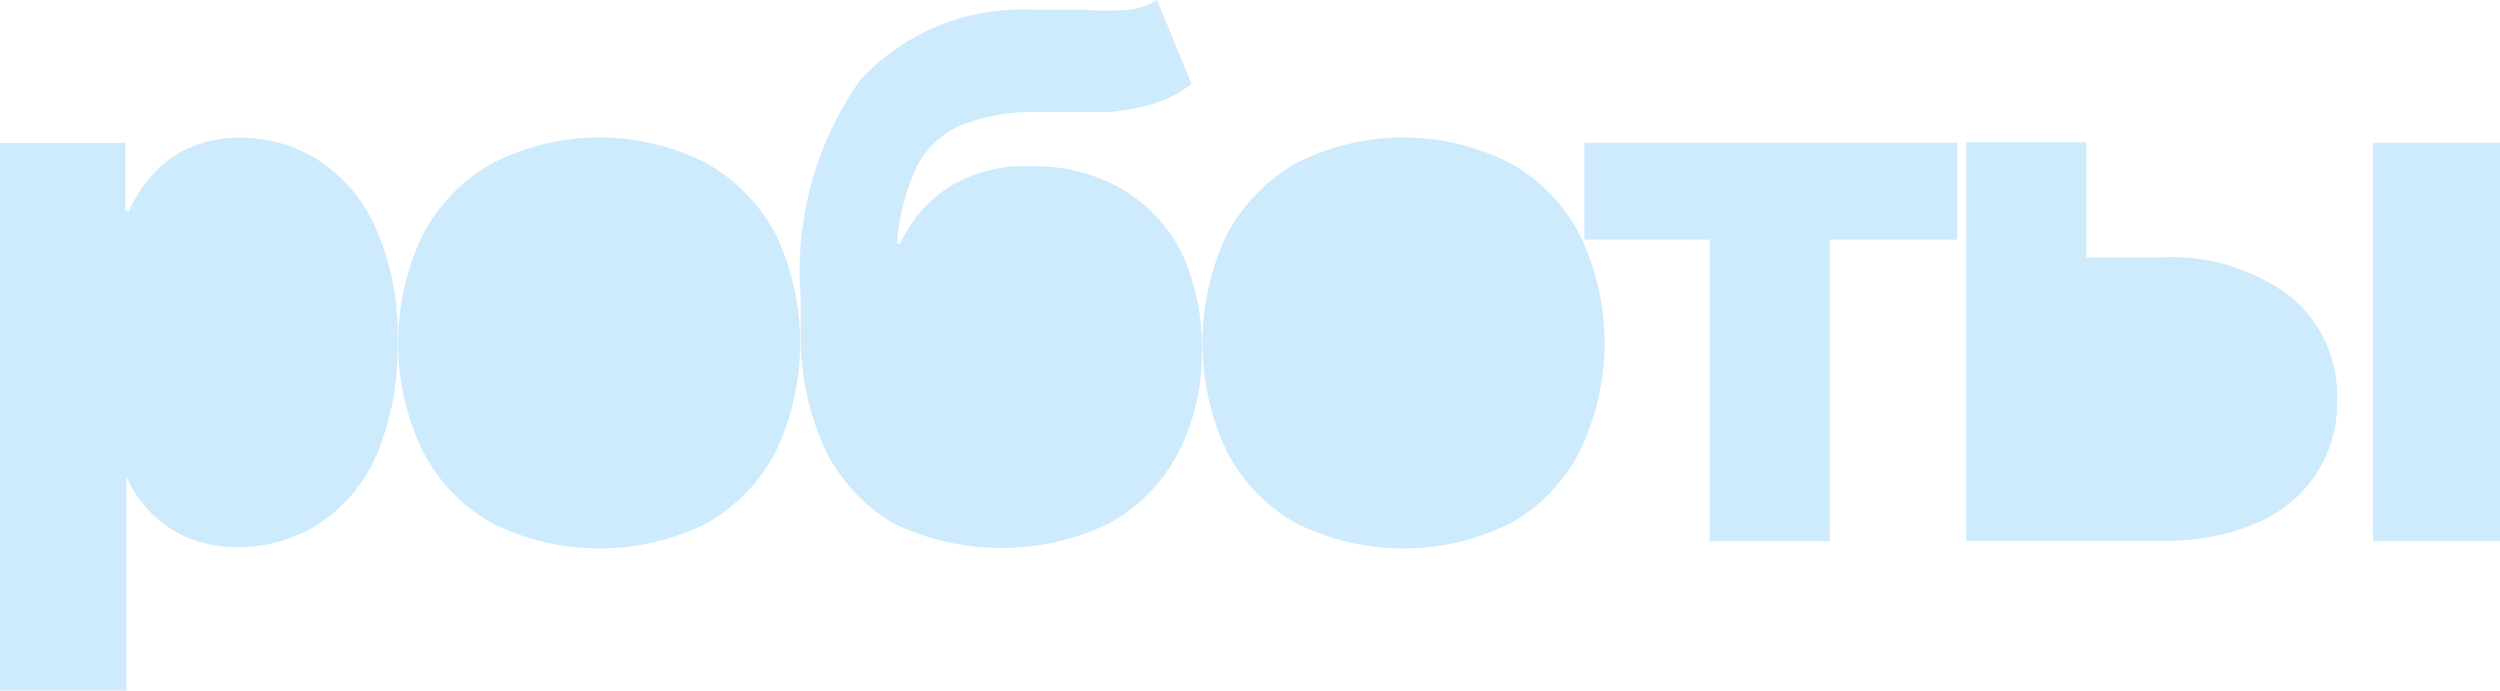
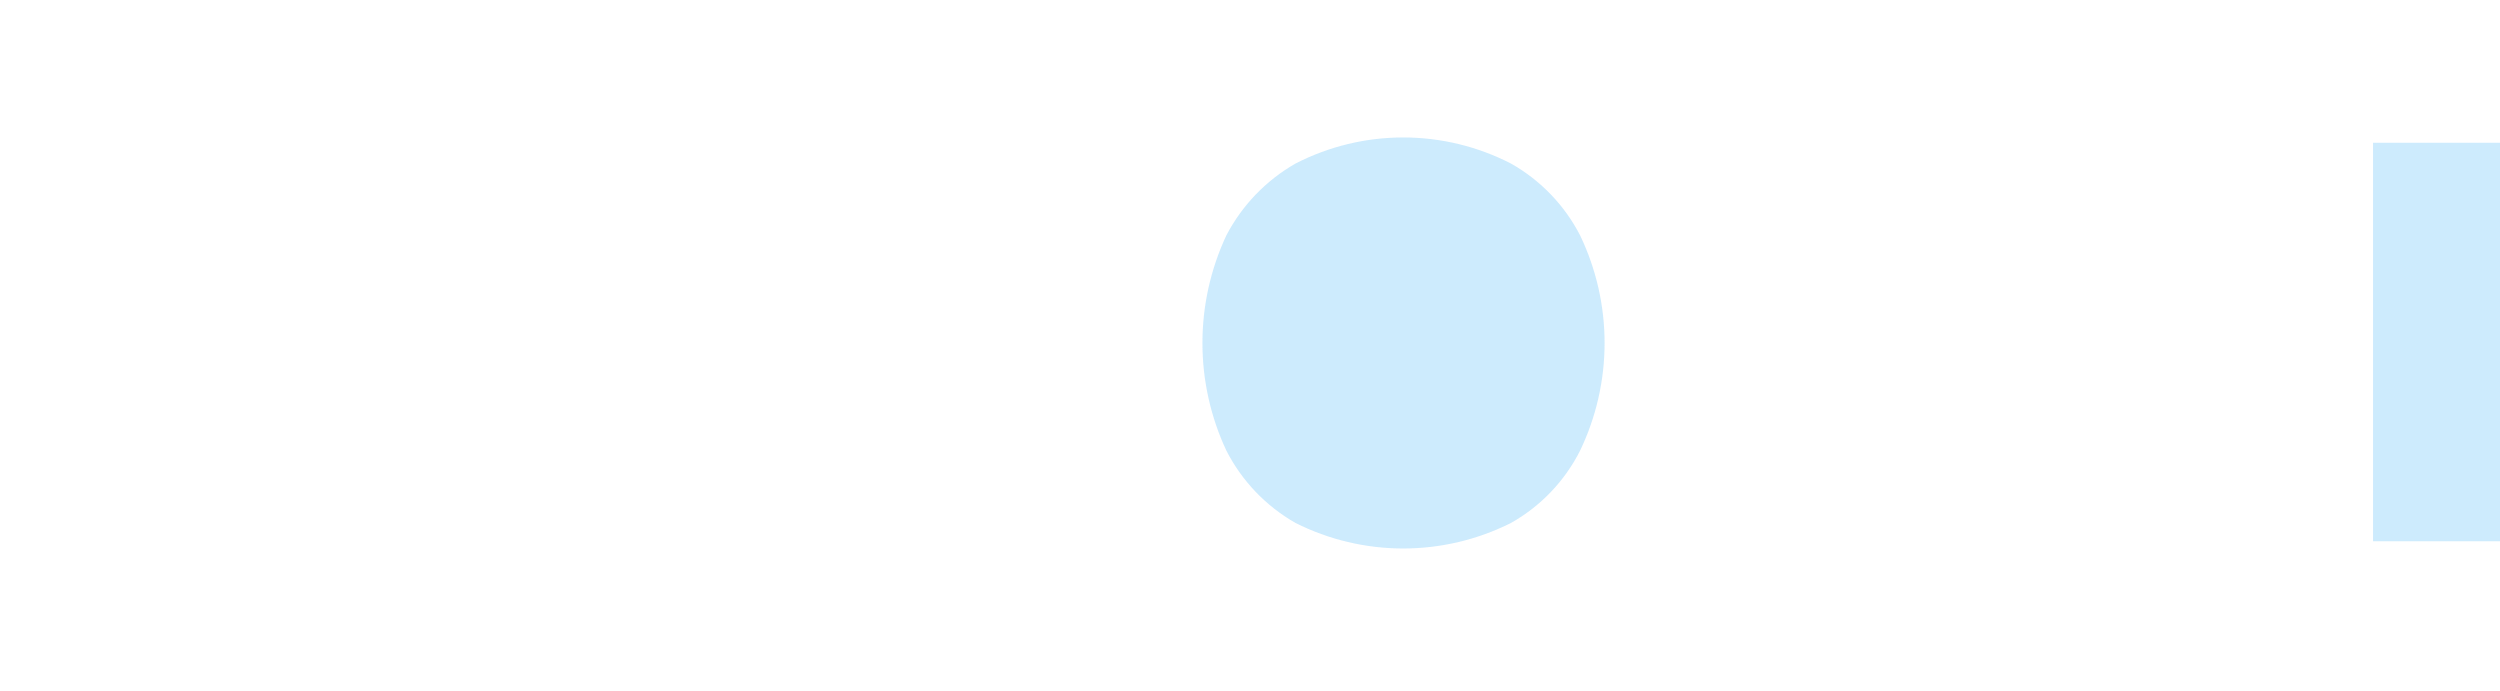
<svg xmlns="http://www.w3.org/2000/svg" width="1368" height="378" viewBox="0 0 1368 378" fill="none">
  <g opacity="0.7">
-     <path d="M173.663 87.251C160.916 79.376 146.223 75.228 131.244 75.277C121.433 75.185 111.72 77.23 102.775 81.266C95.096 84.761 88.291 89.919 82.847 96.371C77.758 102.029 73.622 108.481 70.604 115.47H68.612V78.13H0V378H69.183V260.845C75.597 275.568 87.274 287.362 101.923 293.912C110.912 297.751 120.624 299.601 130.393 299.329C145.911 299.479 161.137 295.121 174.233 286.785C188.176 277.687 199.159 264.71 205.834 249.446C214.144 229.814 218.126 208.616 217.508 187.303C218.307 165.55 214.121 143.904 205.268 124.023C198.5 108.969 187.521 96.197 173.663 87.251Z" fill="#B8E2FC" />
-     <path d="M386.919 89.485C368.687 80.107 348.486 75.216 327.989 75.216C307.491 75.216 287.29 80.107 269.058 89.485C252.87 98.612 239.704 112.288 231.191 128.822C222.381 147.191 217.808 167.31 217.808 187.687C217.808 208.064 222.381 228.179 231.191 246.548C239.603 263.228 252.787 277.022 269.058 286.171C287.35 295.35 307.528 300.131 327.989 300.131C348.45 300.131 368.627 295.35 386.919 286.171C403.128 276.941 416.291 263.168 424.786 246.548C433.401 228.124 437.867 208.031 437.867 187.687C437.867 167.343 433.401 147.247 424.786 128.822C416.193 112.346 403.047 98.691 386.919 89.485Z" fill="#B8E2FC" />
-     <path d="M613.526 103.188C598.406 94.74 581.299 90.505 563.989 90.929C548.288 90.185 532.721 94.156 519.29 102.332C507.596 109.925 498.313 120.704 492.531 133.401H490.821C491.775 118.788 495.444 104.481 501.639 91.215C506.875 80.972 515.542 72.898 526.123 68.409C539.654 63.252 554.071 60.83 568.542 61.283C583.916 61.283 597.014 61.283 606.694 61.283C615.395 60.681 623.996 59.057 632.317 56.439C639.419 54.074 646.061 50.507 651.959 45.893L633.168 0C628.247 3.03 622.695 4.882 616.942 5.414C609.454 5.923 601.939 5.923 594.45 5.414H565.981C548.23 4.362 530.469 7.267 513.977 13.922C497.484 20.577 482.671 30.814 470.609 43.895C446.196 78.585 434.71 120.752 438.153 163.048V179.009C437.404 201.858 441.882 224.578 451.248 245.428C459.455 262.614 472.654 276.918 489.114 286.473C507.46 295.295 527.55 299.877 547.902 299.877C568.254 299.877 588.348 295.295 606.694 286.473C622.666 277.804 635.735 264.62 644.272 248.563C653.434 230.983 658.034 211.379 657.652 191.553C658.037 172.957 654.143 154.523 646.267 137.678C638.832 123.311 627.479 111.352 613.526 103.188Z" fill="#B8E2FC" />
    <path d="M826.78 89.485C808.548 80.107 788.344 75.216 767.846 75.216C747.349 75.216 727.148 80.107 708.916 89.485C692.788 98.691 679.646 112.346 671.053 128.822C662.437 147.247 657.972 167.343 657.972 187.687C657.972 208.031 662.437 228.124 671.053 246.548C679.547 263.168 692.707 276.941 708.916 286.171C727.208 295.35 747.385 300.131 767.846 300.131C788.307 300.131 808.488 295.35 826.78 286.171C843.052 277.022 856.232 263.228 864.643 246.548C873.454 228.179 878.03 208.064 878.03 187.687C878.03 167.31 873.454 147.191 864.643 128.822C856.131 112.288 842.969 98.612 826.78 89.485Z" fill="#B8E2FC" />
-     <path d="M866.933 131.127H935.545V296.171H1001.31V131.127H1071.06V78.108H866.933V131.127Z" fill="#B8E2FC" />
-     <path d="M1182.66 140.828H1141.66V77.833H1075.89V295.893H1182.66C1200.3 296.344 1217.84 293.143 1234.18 286.488C1247.58 280.995 1259.07 271.678 1267.21 259.695C1275.09 247.689 1279.16 233.578 1278.88 219.216C1279.31 208.377 1277.21 197.587 1272.77 187.694C1268.32 177.802 1261.64 169.077 1253.26 162.206C1232.95 147.019 1207.96 139.452 1182.66 140.828Z" fill="#B8E2FC" />
    <path d="M1368 78.108H1298.53V296.171H1368V78.108Z" fill="#B8E2FC" />
  </g>
</svg>